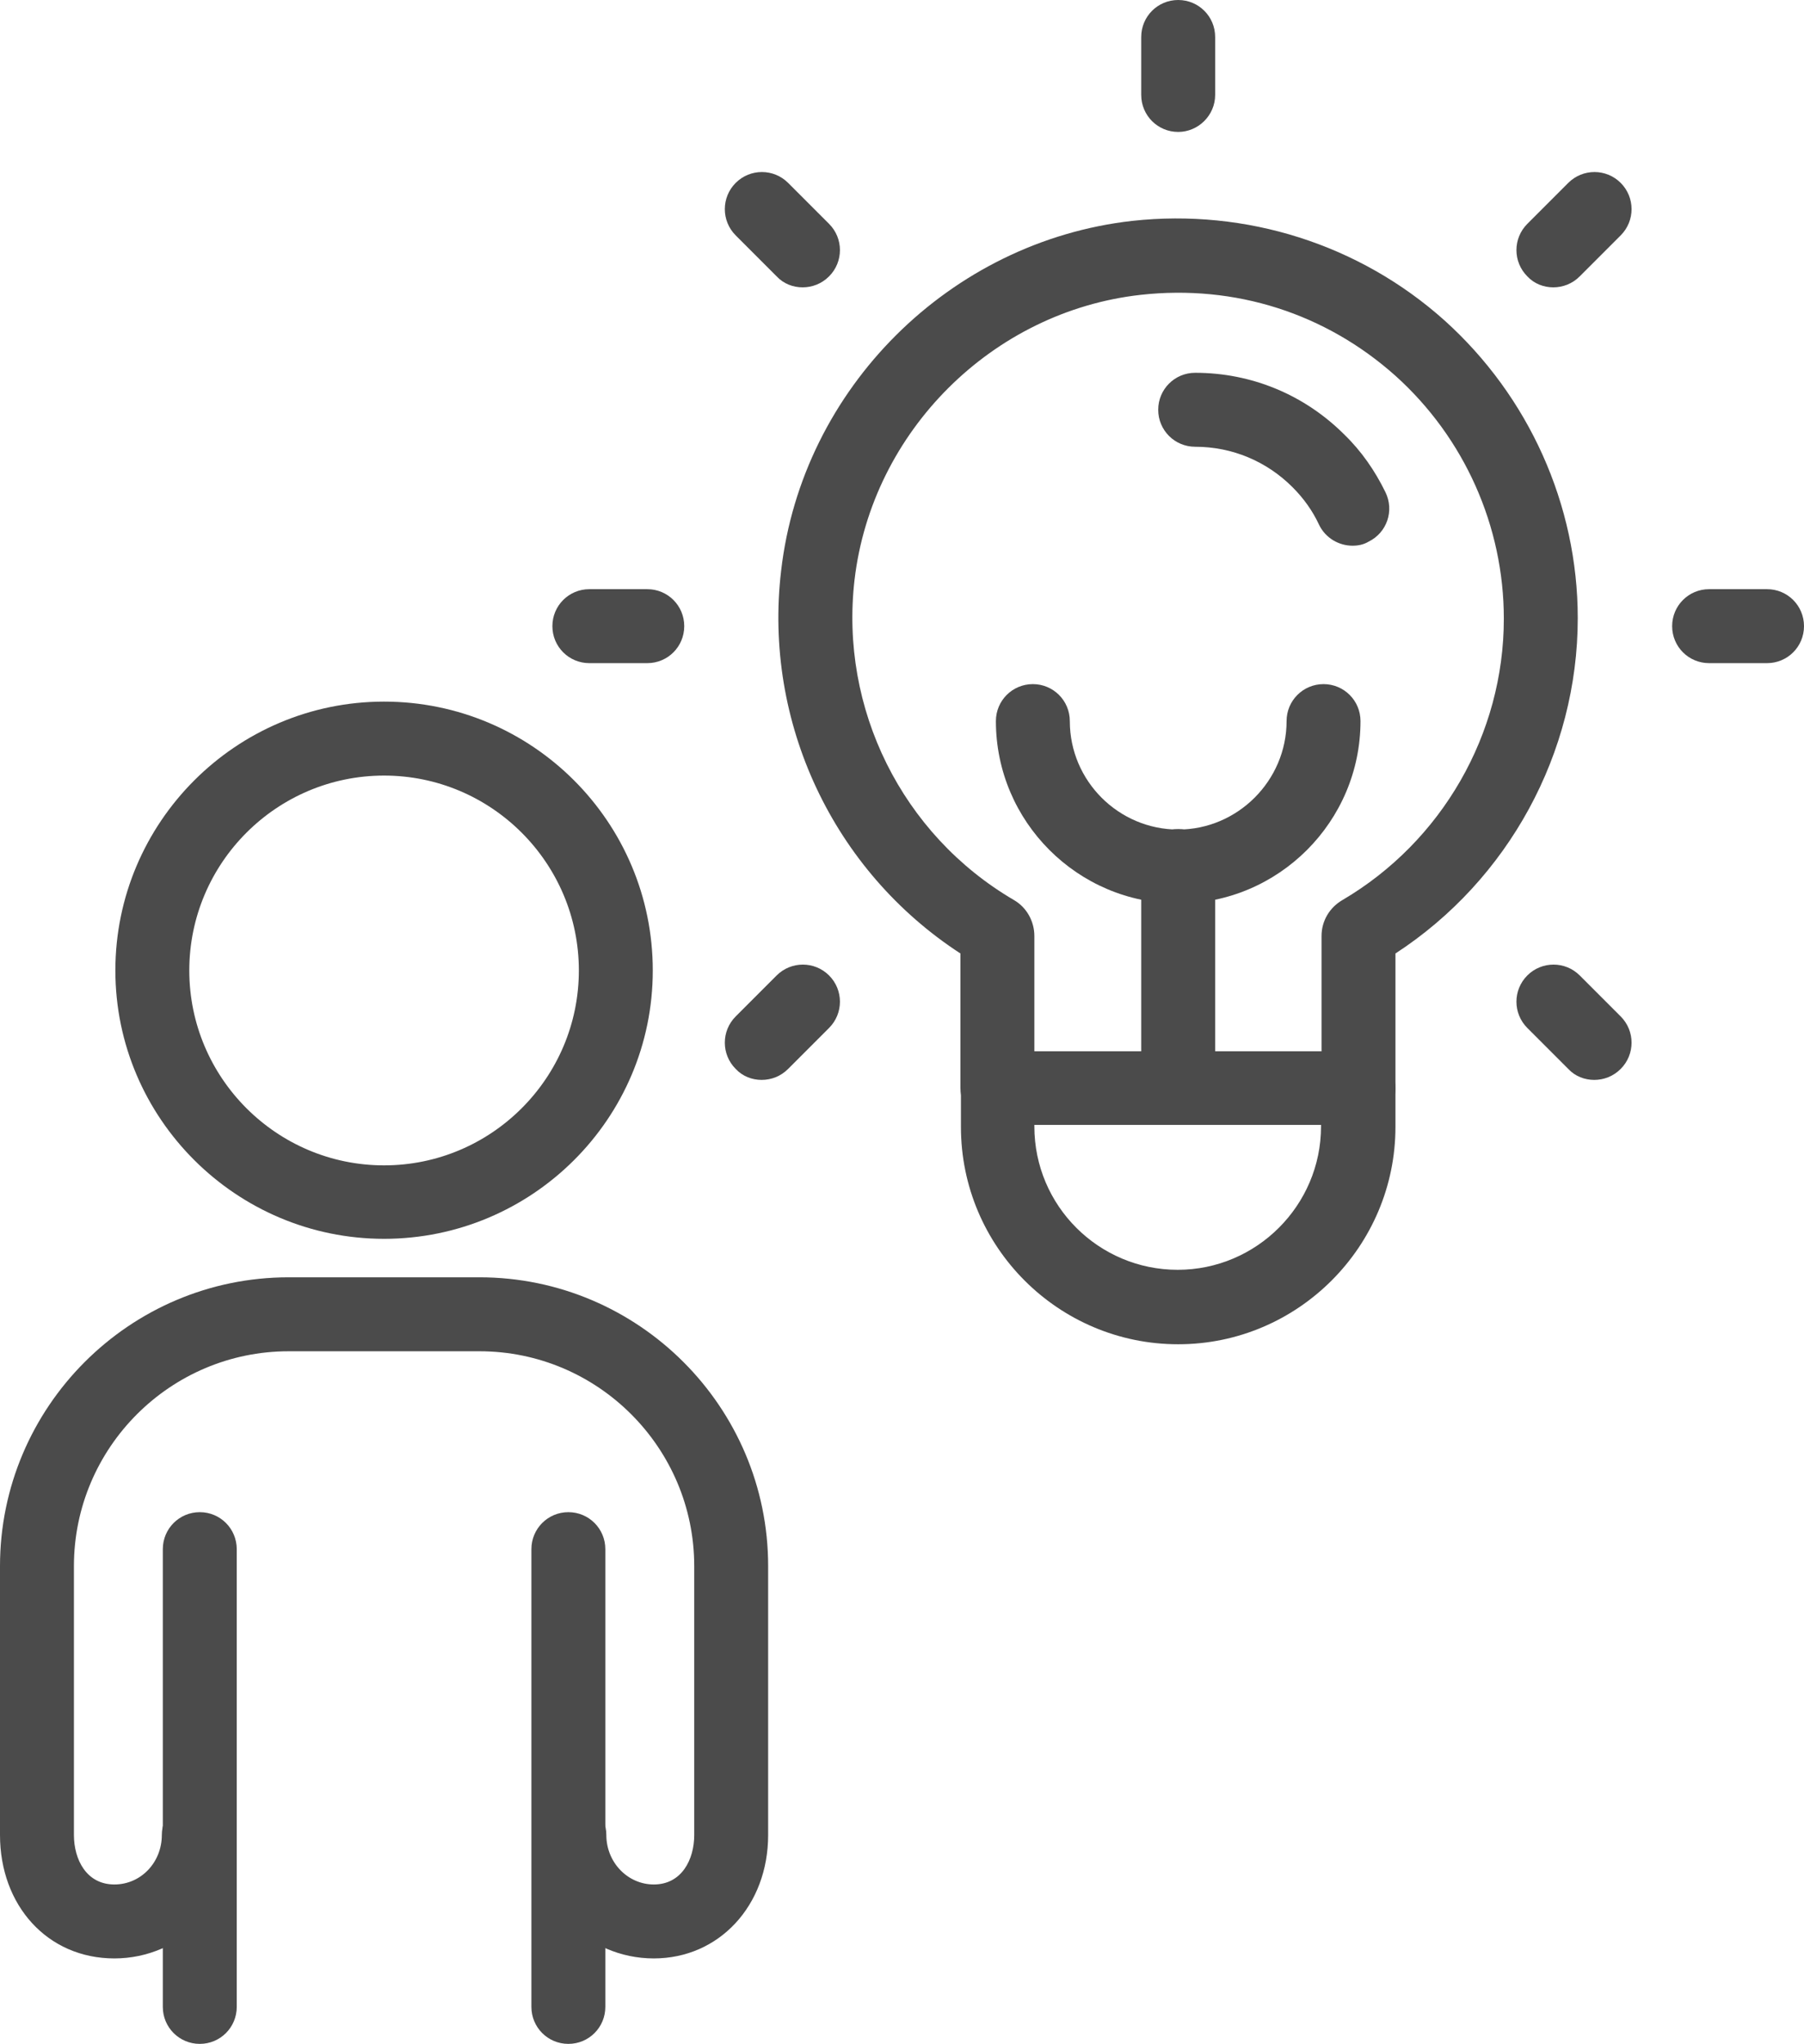
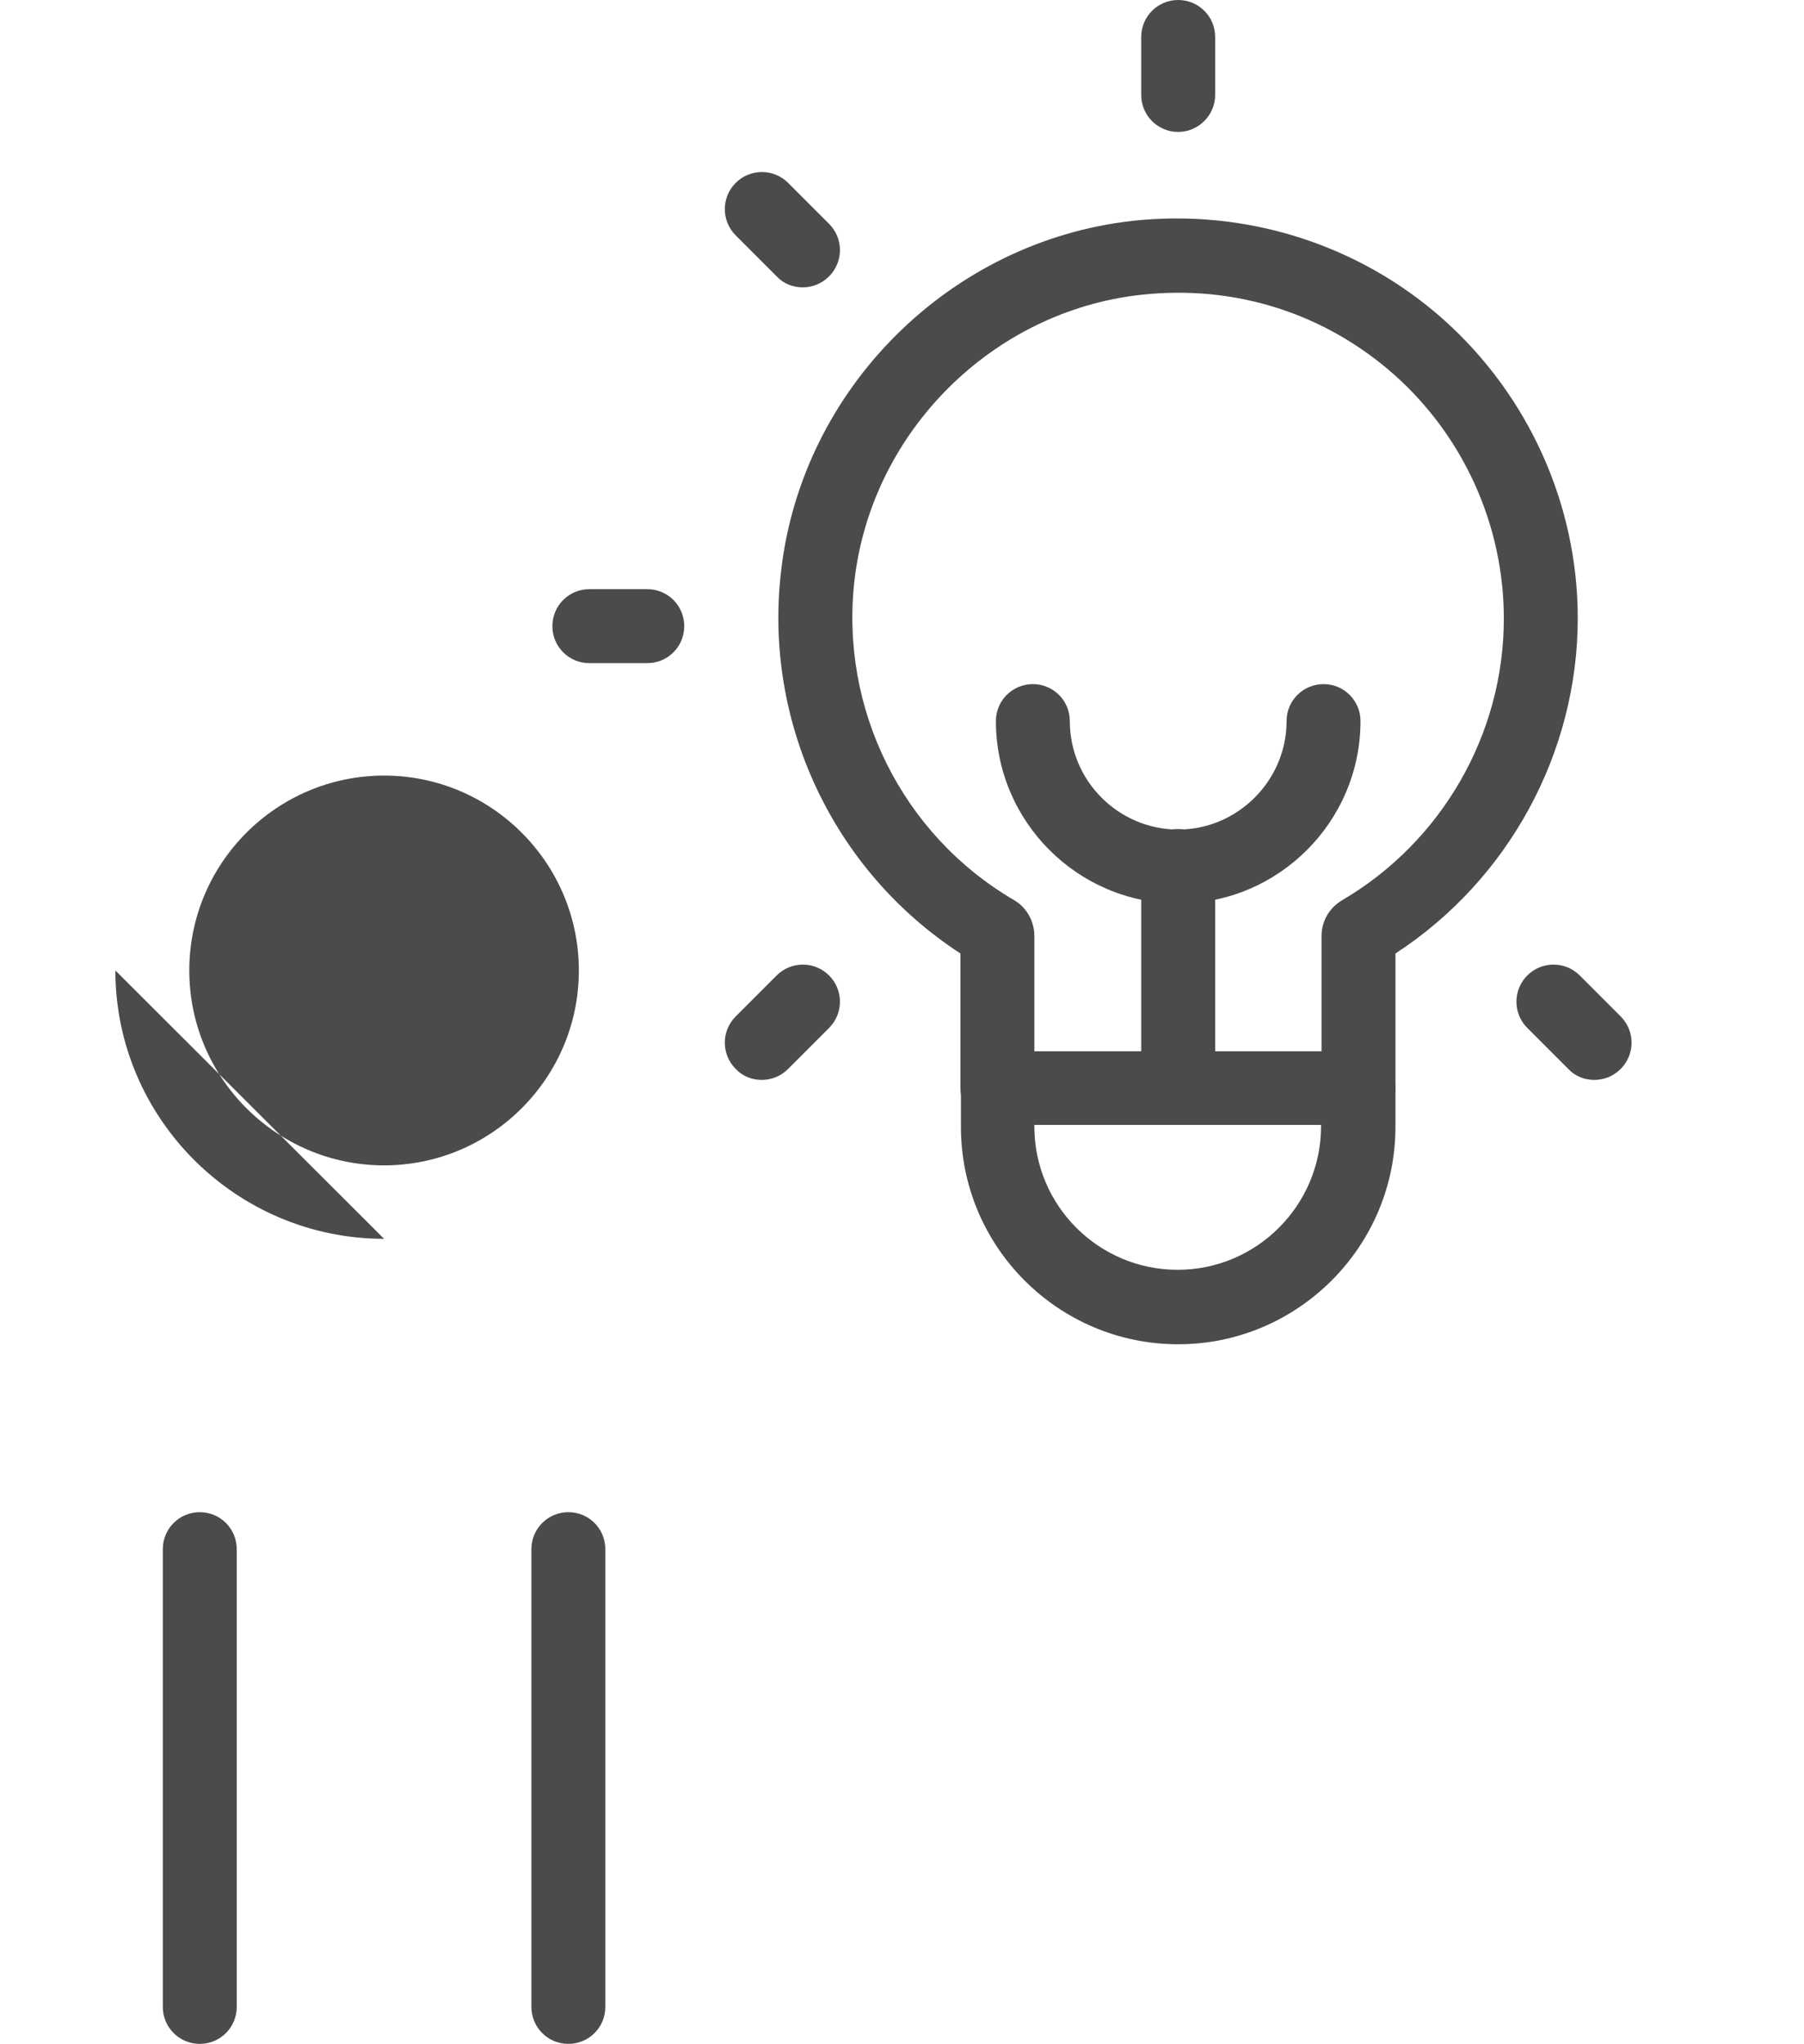
<svg xmlns="http://www.w3.org/2000/svg" id="Layer_2" viewBox="0 0 361.2 409">
  <defs>
    <style>.cls-1{fill:#4b4b4b;}</style>
  </defs>
  <g id="Layer_2-2">
    <g id="Layer_1-2">
-       <path class="cls-1" d="M270.8,109.2c-2.7,0-5.4-1.5-6.7-4.2-1.3-2.8-3.1-5.3-5.3-7.5-5.2-5.2-12.1-8.1-19.5-8.1-4.1,0-7.4-3.3-7.4-7.4s3.3-7.4,7.4-7.4c11.3,0,21.9,4.4,29.9,12.4,3.4,3.3,6.1,7.2,8.2,11.5,1.8,3.7.3,8.1-3.4,9.9-1,.6-2.1.8-3.2.8Z" />
      <path class="cls-1" d="M272,225.1h-72.3c-4.1,0-7.4-3.3-7.4-7.4v-26.9c-25.4-16.5-39.5-46.2-35.9-76.6,4.2-36.5,33.8-65.9,70.3-70,22.8-2.5,45.5,4.7,62.5,19.9,16.9,15.2,26.7,36.9,26.7,59.6,0,27-13.9,52.4-36.5,67.1v26.9c0,4.1-3.3,7.4-7.4,7.4h0ZM207.1,210.4h57.5v-23.1c0-3,1.6-5.7,4.2-7.2,19.9-11.7,32.3-33.2,32.3-56.3,0-18.5-7.9-36.2-21.7-48.6-14-12.5-32.1-18.3-51-16.2-29.7,3.3-53.8,27.3-57.3,57-3,25.8,9.5,51,31.9,64.1,2.6,1.5,4.1,4.3,4.1,7.2v23.1h0ZM276.3,192.8q-.07,0,0,0t0,0Z" />
      <path class="cls-1" d="M235.9,180.8c-20.1,0-36.5-16.4-36.5-36.5,0-4.1,3.3-7.4,7.4-7.4s7.4,3.3,7.4,7.4c0,12,9.8,21.7,21.7,21.7s21.7-9.8,21.7-21.7c0-4.1,3.3-7.4,7.4-7.4s7.4,3.3,7.4,7.4c0,20.1-16.4,36.5-36.5,36.5h0Z" />
      <path class="cls-1" d="M235.9,225.1c-4.1,0-7.4-3.3-7.4-7.4v-44.4c0-4.1,3.3-7.4,7.4-7.4s7.4,3.3,7.4,7.4v44.4c0,4.1-3.4,7.4-7.4,7.4Z" />
      <path class="cls-1" d="M235.9,269c-24,0-43.5-19.5-43.5-43.5v-7.7c0-4.1,3.3-7.4,7.4-7.4h72.2c4.1,0,7.4,3.3,7.4,7.4v7.7c0,23.9-19.5,43.5-43.5,43.5ZM207.1,225.1v.3c0,15.9,12.9,28.7,28.7,28.7s28.7-12.9,28.7-28.7v-.3h-57.4Z" />
-       <path class="cls-1" d="M353.8,132.7h-11.6c-4.1,0-7.4-3.3-7.4-7.4s3.3-7.4,7.4-7.4h11.6c4.1,0,7.4,3.3,7.4,7.4s-3.3,7.4-7.4,7.4Z" />
      <path class="cls-1" d="M235.9,26.4c-4.1,0-7.4-3.3-7.4-7.4V7.4c0-4.1,3.3-7.4,7.4-7.4s7.4,3.3,7.4,7.4v11.6c0,4.1-3.4,7.4-7.4,7.4Z" />
-       <path class="cls-1" d="M311,57.5c-1.9,0-3.8-.7-5.2-2.2-2.9-2.9-2.9-7.6,0-10.5l8.2-8.2c2.9-2.9,7.6-2.9,10.5,0s2.9,7.6,0,10.5l-8.2,8.2c-1.5,1.5-3.4,2.2-5.3,2.2Z" />
      <path class="cls-1" d="M319.2,216.1c-1.9,0-3.8-.7-5.2-2.2l-8.2-8.2c-2.9-2.9-2.9-7.6,0-10.5s7.6-2.9,10.5,0l8.2,8.2c2.9,2.9,2.9,7.6,0,10.5-1.5,1.5-3.4,2.2-5.3,2.2Z" />
      <path class="cls-1" d="M129.6,132.7h-11.6c-4.1,0-7.4-3.3-7.4-7.4s3.3-7.4,7.4-7.4h11.6c4.1,0,7.4,3.3,7.4,7.4s-3.3,7.4-7.4,7.4Z" />
      <path class="cls-1" d="M160.7,57.5c-1.9,0-3.8-.7-5.2-2.2l-8.2-8.2c-2.9-2.9-2.9-7.6,0-10.5s7.6-2.9,10.5,0l8.2,8.2c2.9,2.9,2.9,7.6,0,10.5-1.5,1.5-3.4,2.2-5.3,2.2Z" />
      <path class="cls-1" d="M152.5,216.1c-1.9,0-3.8-.7-5.2-2.2-2.9-2.9-2.9-7.6,0-10.5l8.2-8.2c2.9-2.9,7.6-2.9,10.5,0s2.9,7.6,0,10.5l-8.2,8.2c-1.5,1.5-3.4,2.2-5.3,2.2Z" />
-       <path class="cls-1" d="M76.9,247.9c-29.6,0-53.8-24.1-53.8-53.7s24.1-53.8,53.8-53.8,53.8,24.1,53.8,53.8-24.2,53.7-53.8,53.7ZM76.9,155.2c-21.5,0-39,17.5-39,39s17.5,39,39,39,39-17.5,39-39-17.5-39-39-39Z" />
+       <path class="cls-1" d="M76.9,247.9c-29.6,0-53.8-24.1-53.8-53.7ZM76.9,155.2c-21.5,0-39,17.5-39,39s17.5,39,39,39,39-17.5,39-39-17.5-39-39-39Z" />
      <path class="cls-1" d="M113.8,409c-4.1,0-7.4-3.3-7.4-7.4v-91.6c0-4.1,3.3-7.4,7.4-7.4s7.4,3.3,7.4,7.4v91.6c0,4.1-3.3,7.4-7.4,7.4Z" />
      <path class="cls-1" d="M40,409c-4.1,0-7.4-3.3-7.4-7.4v-91.6c0-4.1,3.3-7.4,7.4-7.4s7.4,3.3,7.4,7.4v91.6c0,4.1-3.3,7.4-7.4,7.4Z" />
-       <path class="cls-1" d="M130.9,391.9c-13.4,0-24.3-11.1-24.3-24.7,0-4.1,3.3-7.4,7.4-7.4s7.4,3.3,7.4,7.4c0,5.5,4.3,9.9,9.5,9.9,5.6,0,8.1-5,8.1-9.9v-53.8c0-23.7-19.3-43-43-43h-38.2c-23.7,0-43,19.3-43,43v53.8c0,4.9,2.5,9.9,8.1,9.9,5.3,0,9.5-4.4,9.5-9.9,0-4.1,3.3-7.4,7.4-7.4s7.4,3.3,7.4,7.4c0,13.6-10.9,24.7-24.3,24.7S0,381.3,0,367.2v-53.8c0-31.8,25.9-57.8,57.8-57.8h38.2c31.8,0,57.8,25.9,57.8,57.8v53.8c0,14.1-9.8,24.7-22.9,24.7h0Z" />
    </g>
  </g>
</svg>